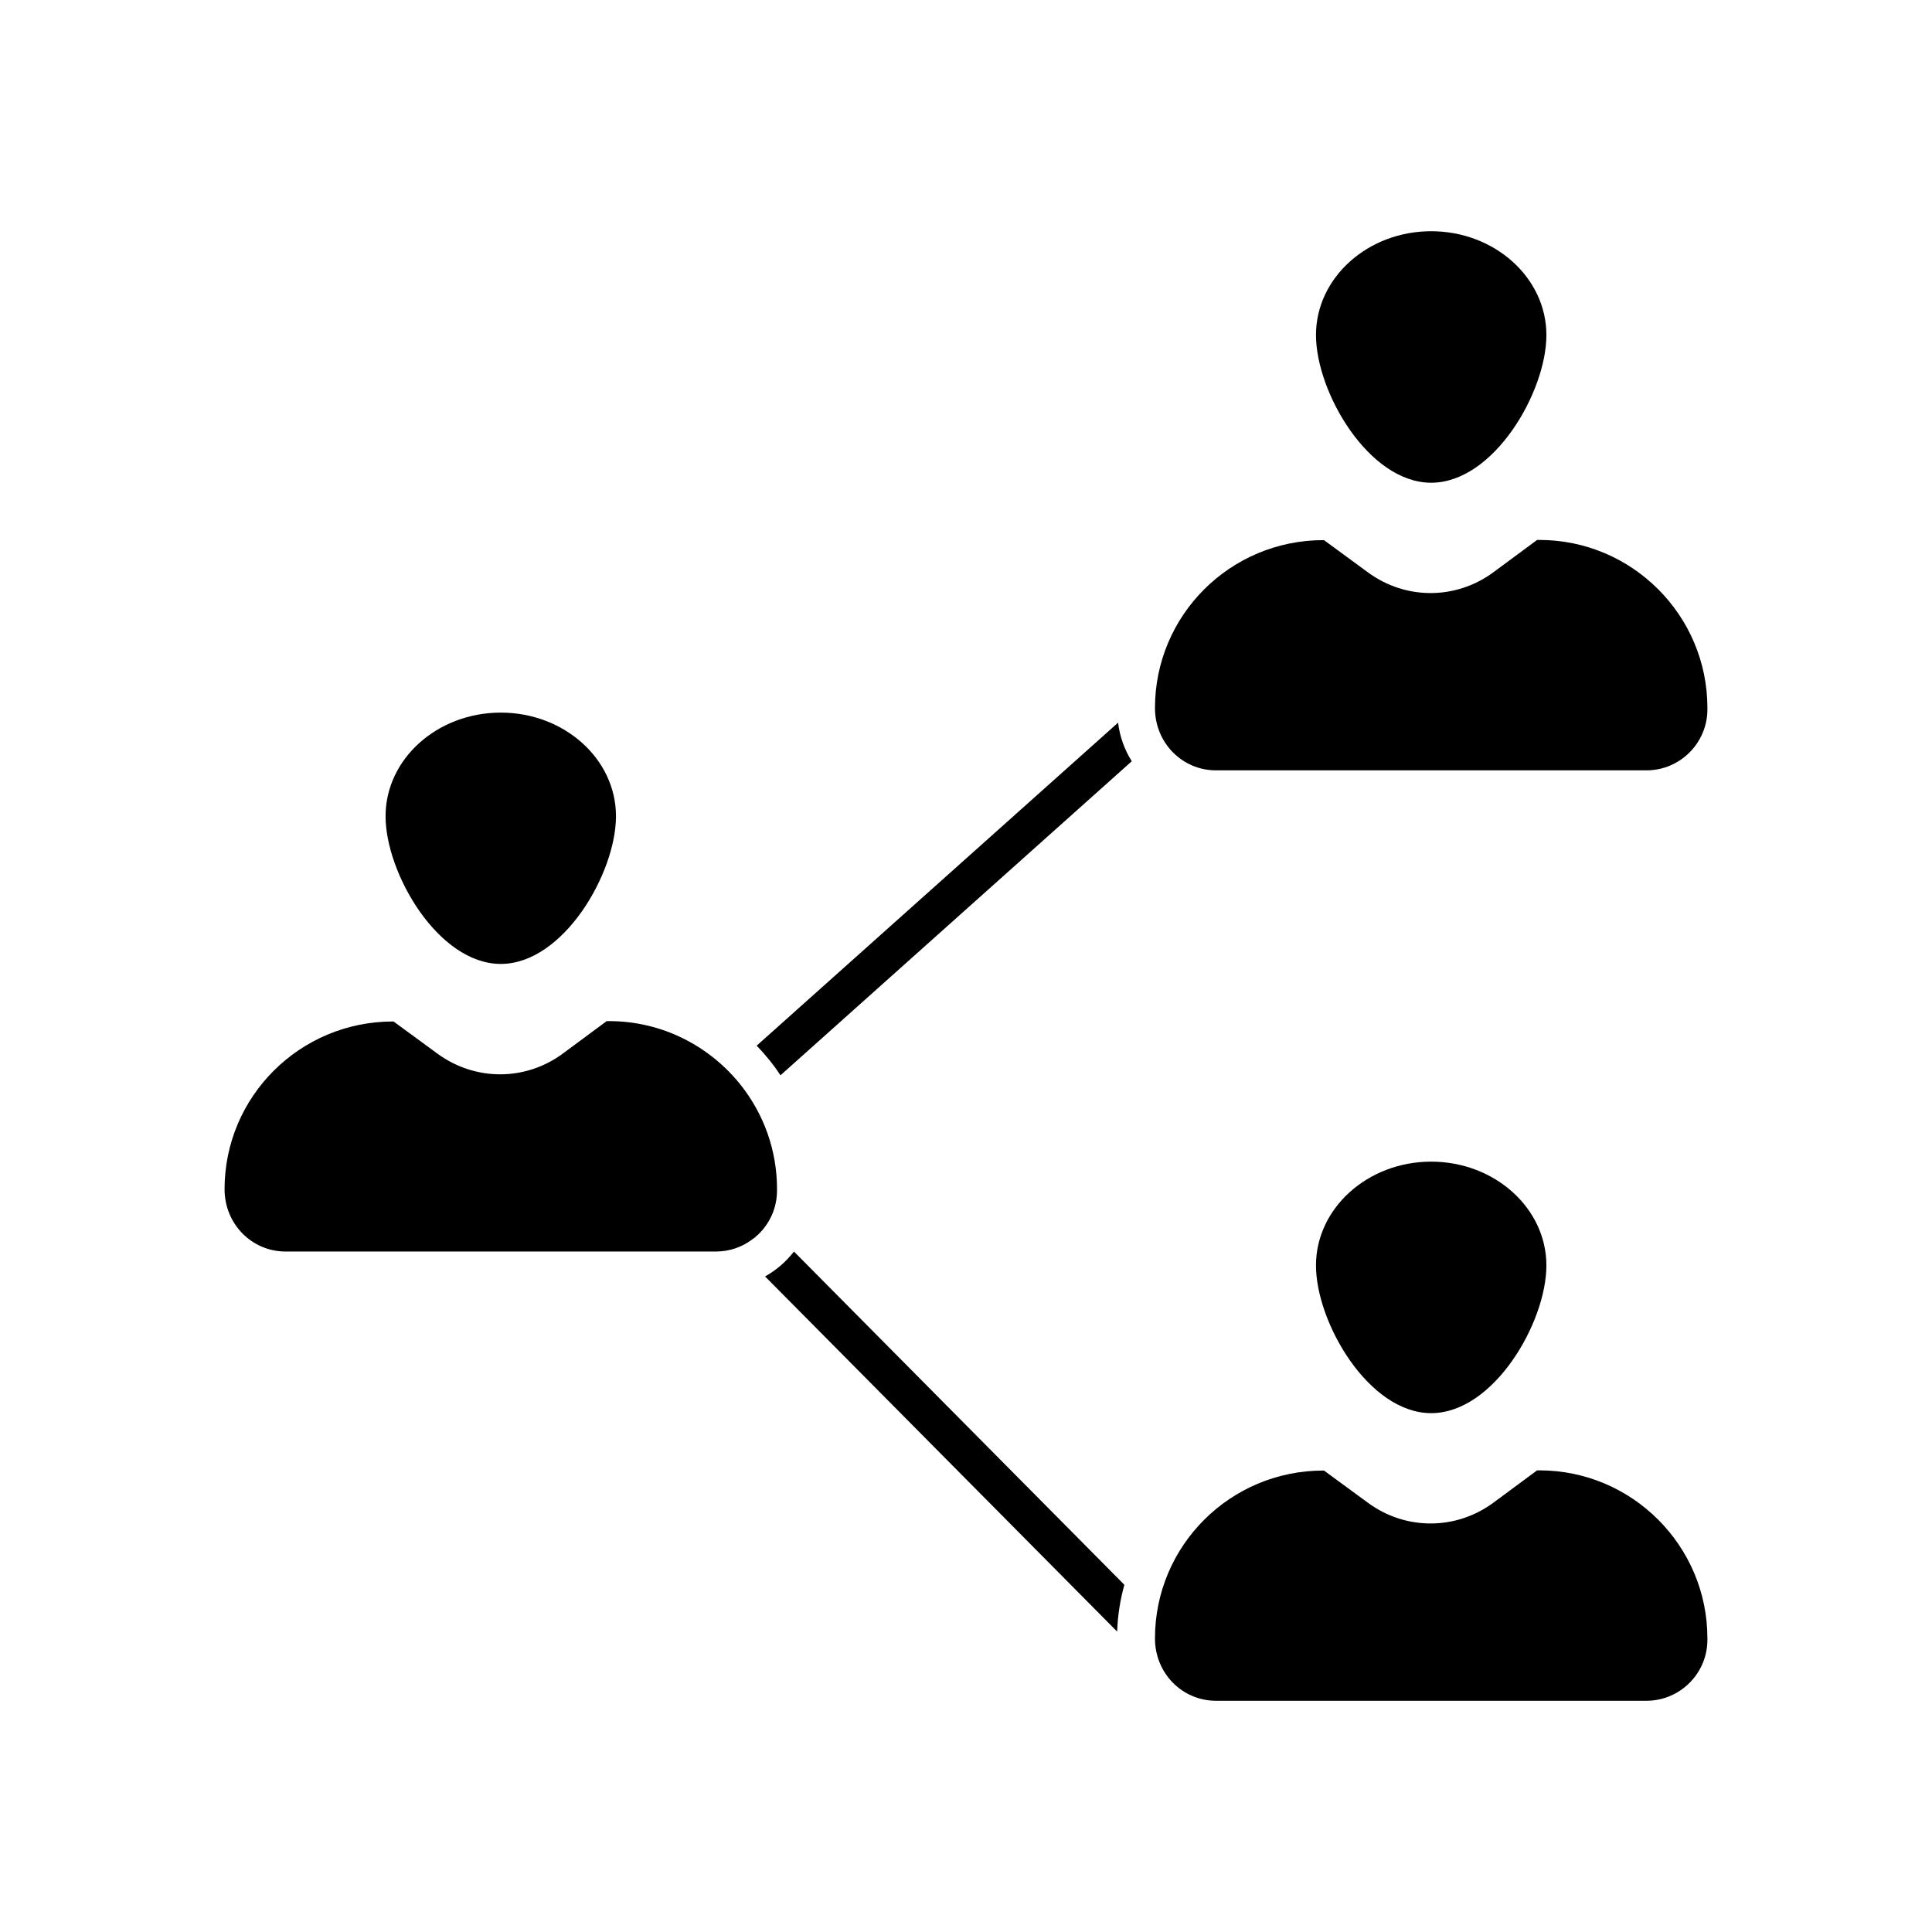
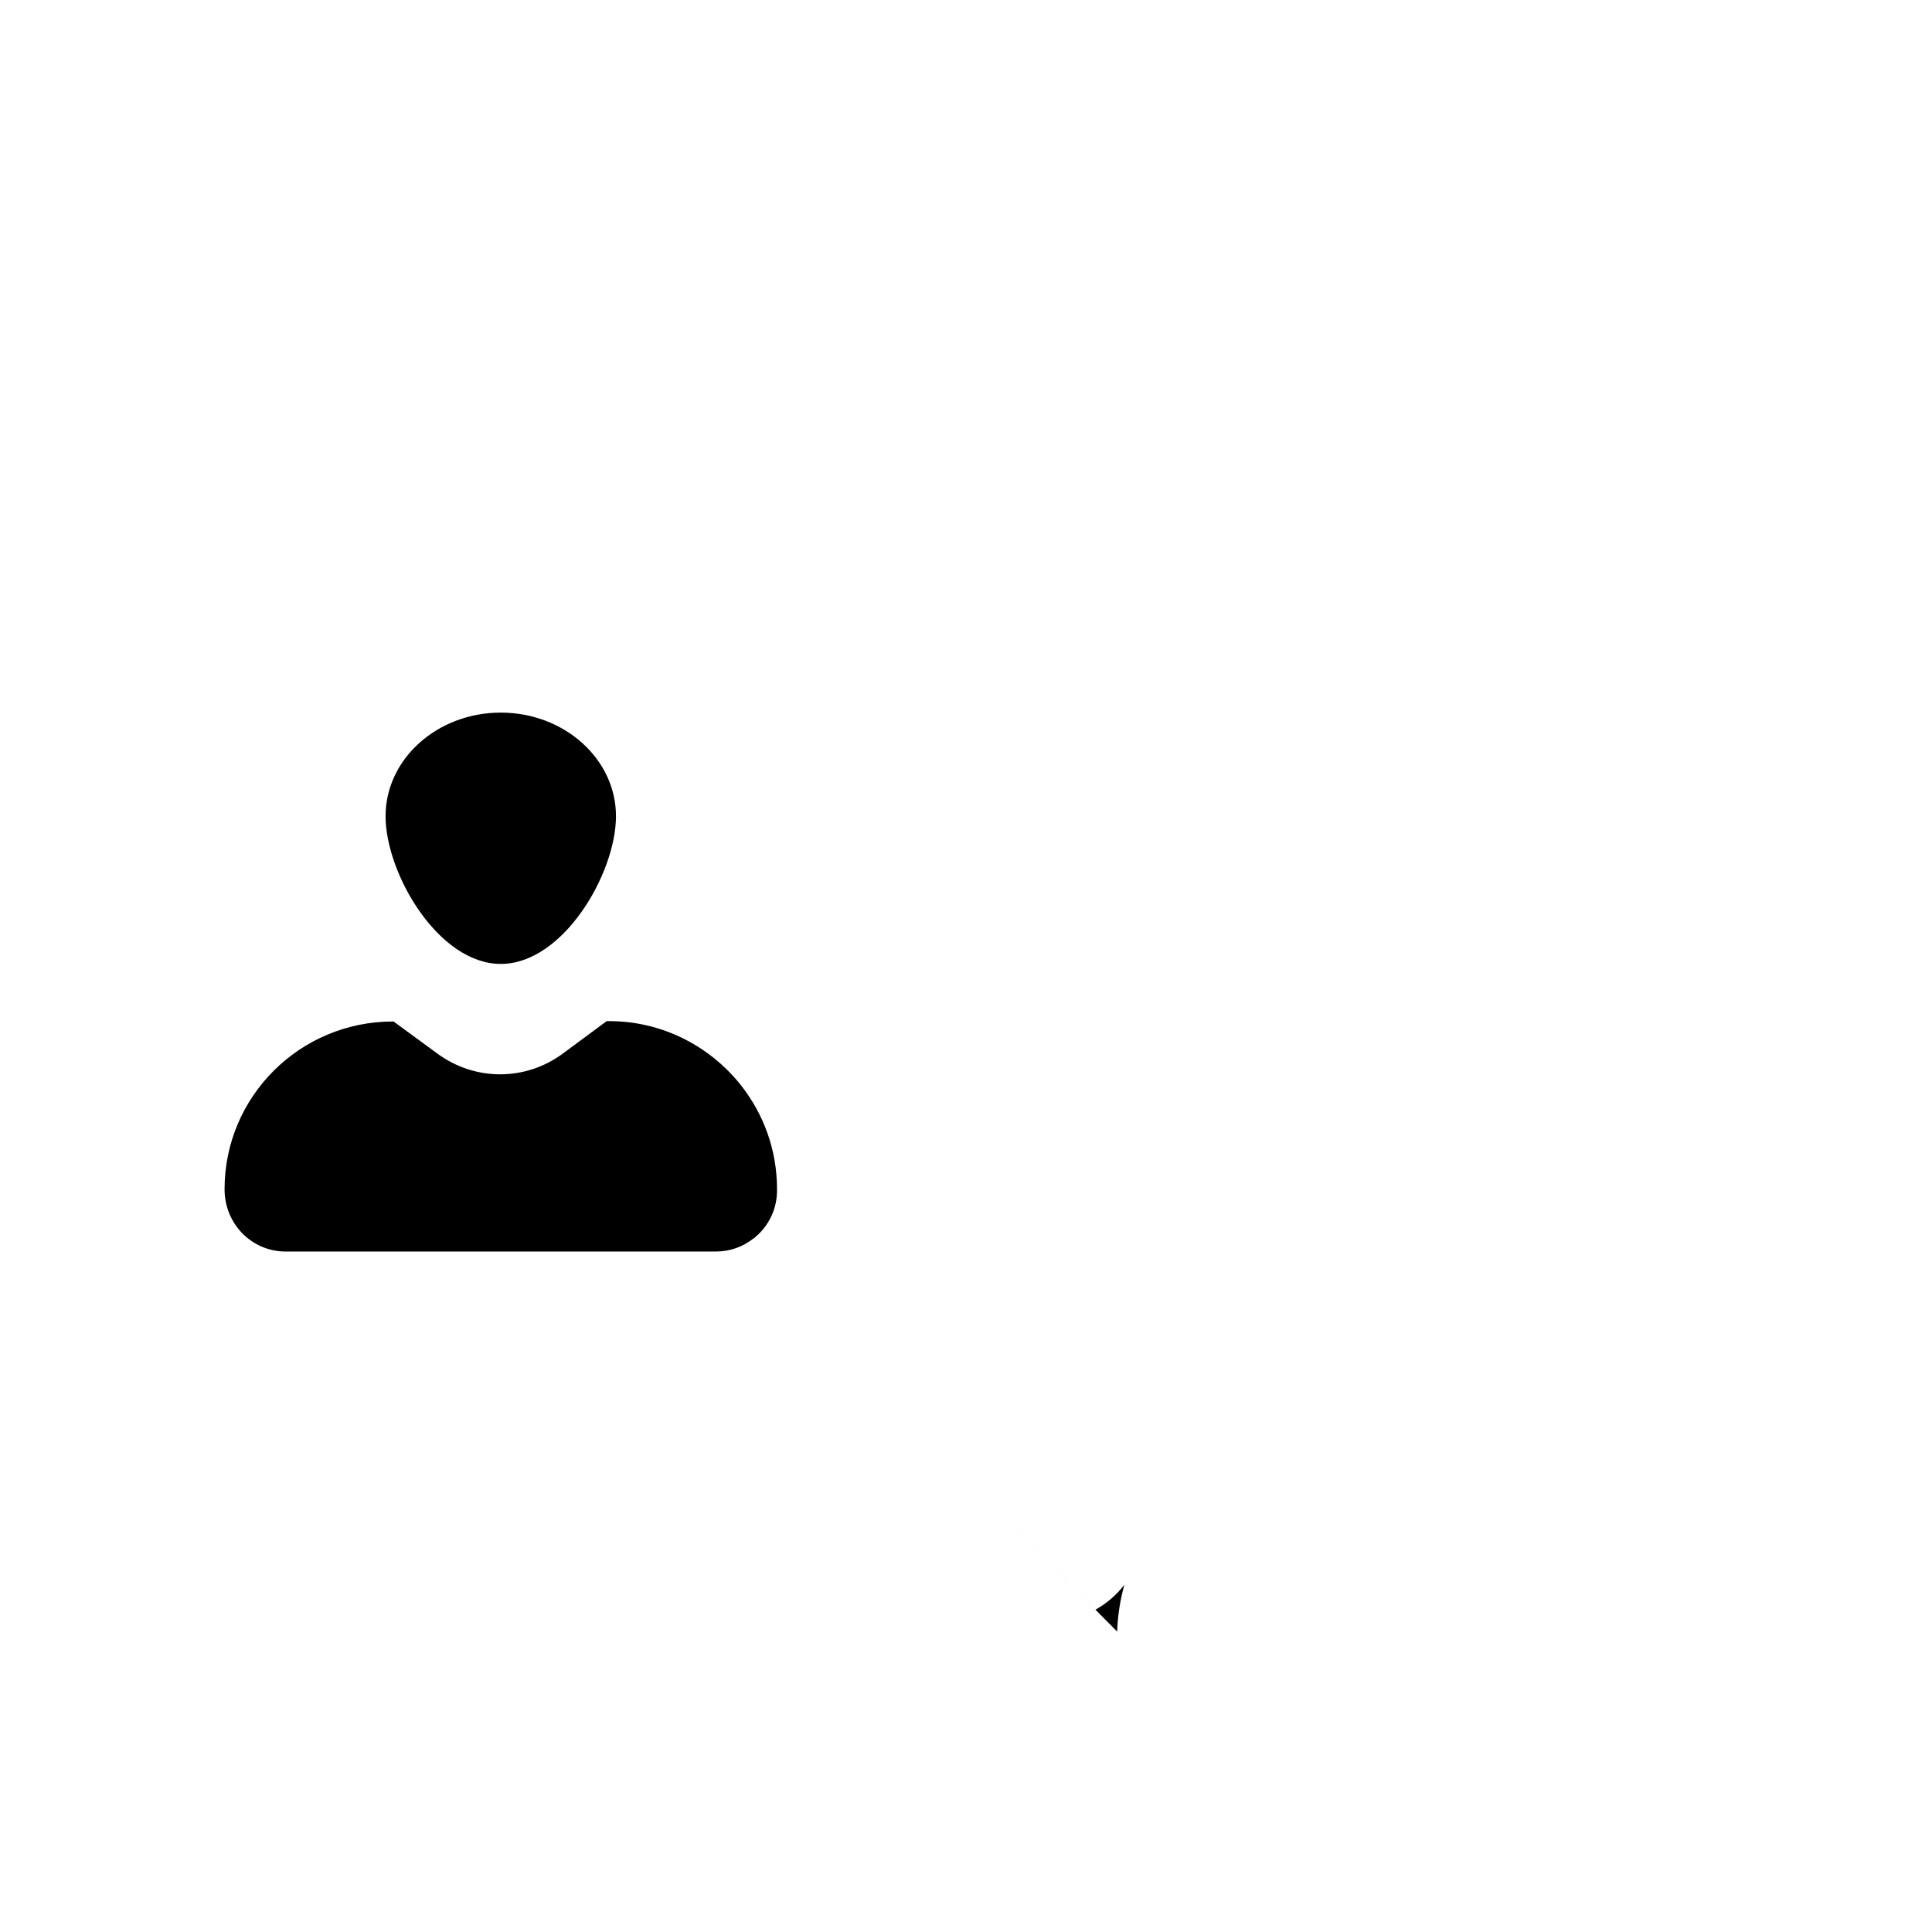
<svg xmlns="http://www.w3.org/2000/svg" fill="#000000" width="800px" height="800px" version="1.1" viewBox="144 144 512 512">
  <g>
    <path d="m349.92 459.14c0-10.43-3.578-19.949-9.574-27.559-8.211-10.328-20.809-16.977-34.965-16.977h-0.602l-11.438 8.465c-9.926 7.457-23.328 7.508-33.352 0.203l-11.688-8.566h-0.152c-24.738 0-44.637 19.949-44.637 44.438 0 9.27 7.254 16.523 16.172 16.523h114.06c3.727 0 7.106-1.258 9.824-3.375 0.352-0.203 0.656-0.453 0.957-0.805 0.051-0.051 0.102-0.051 0.102-0.051 3.273-2.973 5.289-7.203 5.289-11.941z" />
    <path d="m276.71 399.45c16.574 0 30.531-24.031 30.531-39.145 0-15.164-13.703-27.457-30.531-27.457s-30.531 12.293-30.531 27.457c0 15.113 13.957 39.145 30.531 39.145z" />
-     <path d="m551.95 287.09h-0.605l-11.438 8.465c-9.926 7.406-23.328 7.508-33.352 0.152l-11.688-8.566h-0.152c-24.738 0-44.637 19.949-44.637 44.488 0 9.27 7.254 16.523 16.172 16.523h114.06c8.918 0 16.172-7.254 16.172-16.172v-0.352c0-24.586-20-44.539-44.535-44.539z" />
-     <path d="m523.28 271.93c16.574 0 30.531-24.031 30.531-39.145 0-15.164-13.703-27.508-30.531-27.508s-30.531 12.344-30.531 27.508c0 15.113 13.957 39.145 30.531 39.145z" />
-     <path d="m551.95 533.66h-0.605l-11.438 8.465c-9.926 7.406-23.328 7.508-33.352 0.152l-11.688-8.566h-0.152c-24.738 0-44.637 19.949-44.637 44.488 0 9.27 7.254 16.523 16.172 16.523h114.06c8.918 0 16.172-7.254 16.172-16.172v-0.352c0-24.59-20-44.539-44.535-44.539z" />
-     <path d="m523.28 518.5c16.574 0 30.531-24.031 30.531-39.145 0-15.164-13.703-27.508-30.531-27.508s-30.531 12.344-30.531 27.508c0 15.109 13.957 39.145 30.531 39.145z" />
-     <path d="m344.53 421.11c2.316 2.418 4.484 5.039 6.297 7.859l93.105-83.23c-1.914-3.023-3.176-6.5-3.629-10.227z" />
-     <path d="m346.75 482.27 93.305 94.113c0.152-4.281 0.805-8.414 1.914-12.395l-87.562-88.316c-2.062 2.668-4.684 4.938-7.656 6.598z" />
+     <path d="m346.75 482.27 93.305 94.113c0.152-4.281 0.805-8.414 1.914-12.395c-2.062 2.668-4.684 4.938-7.656 6.598z" />
  </g>
</svg>